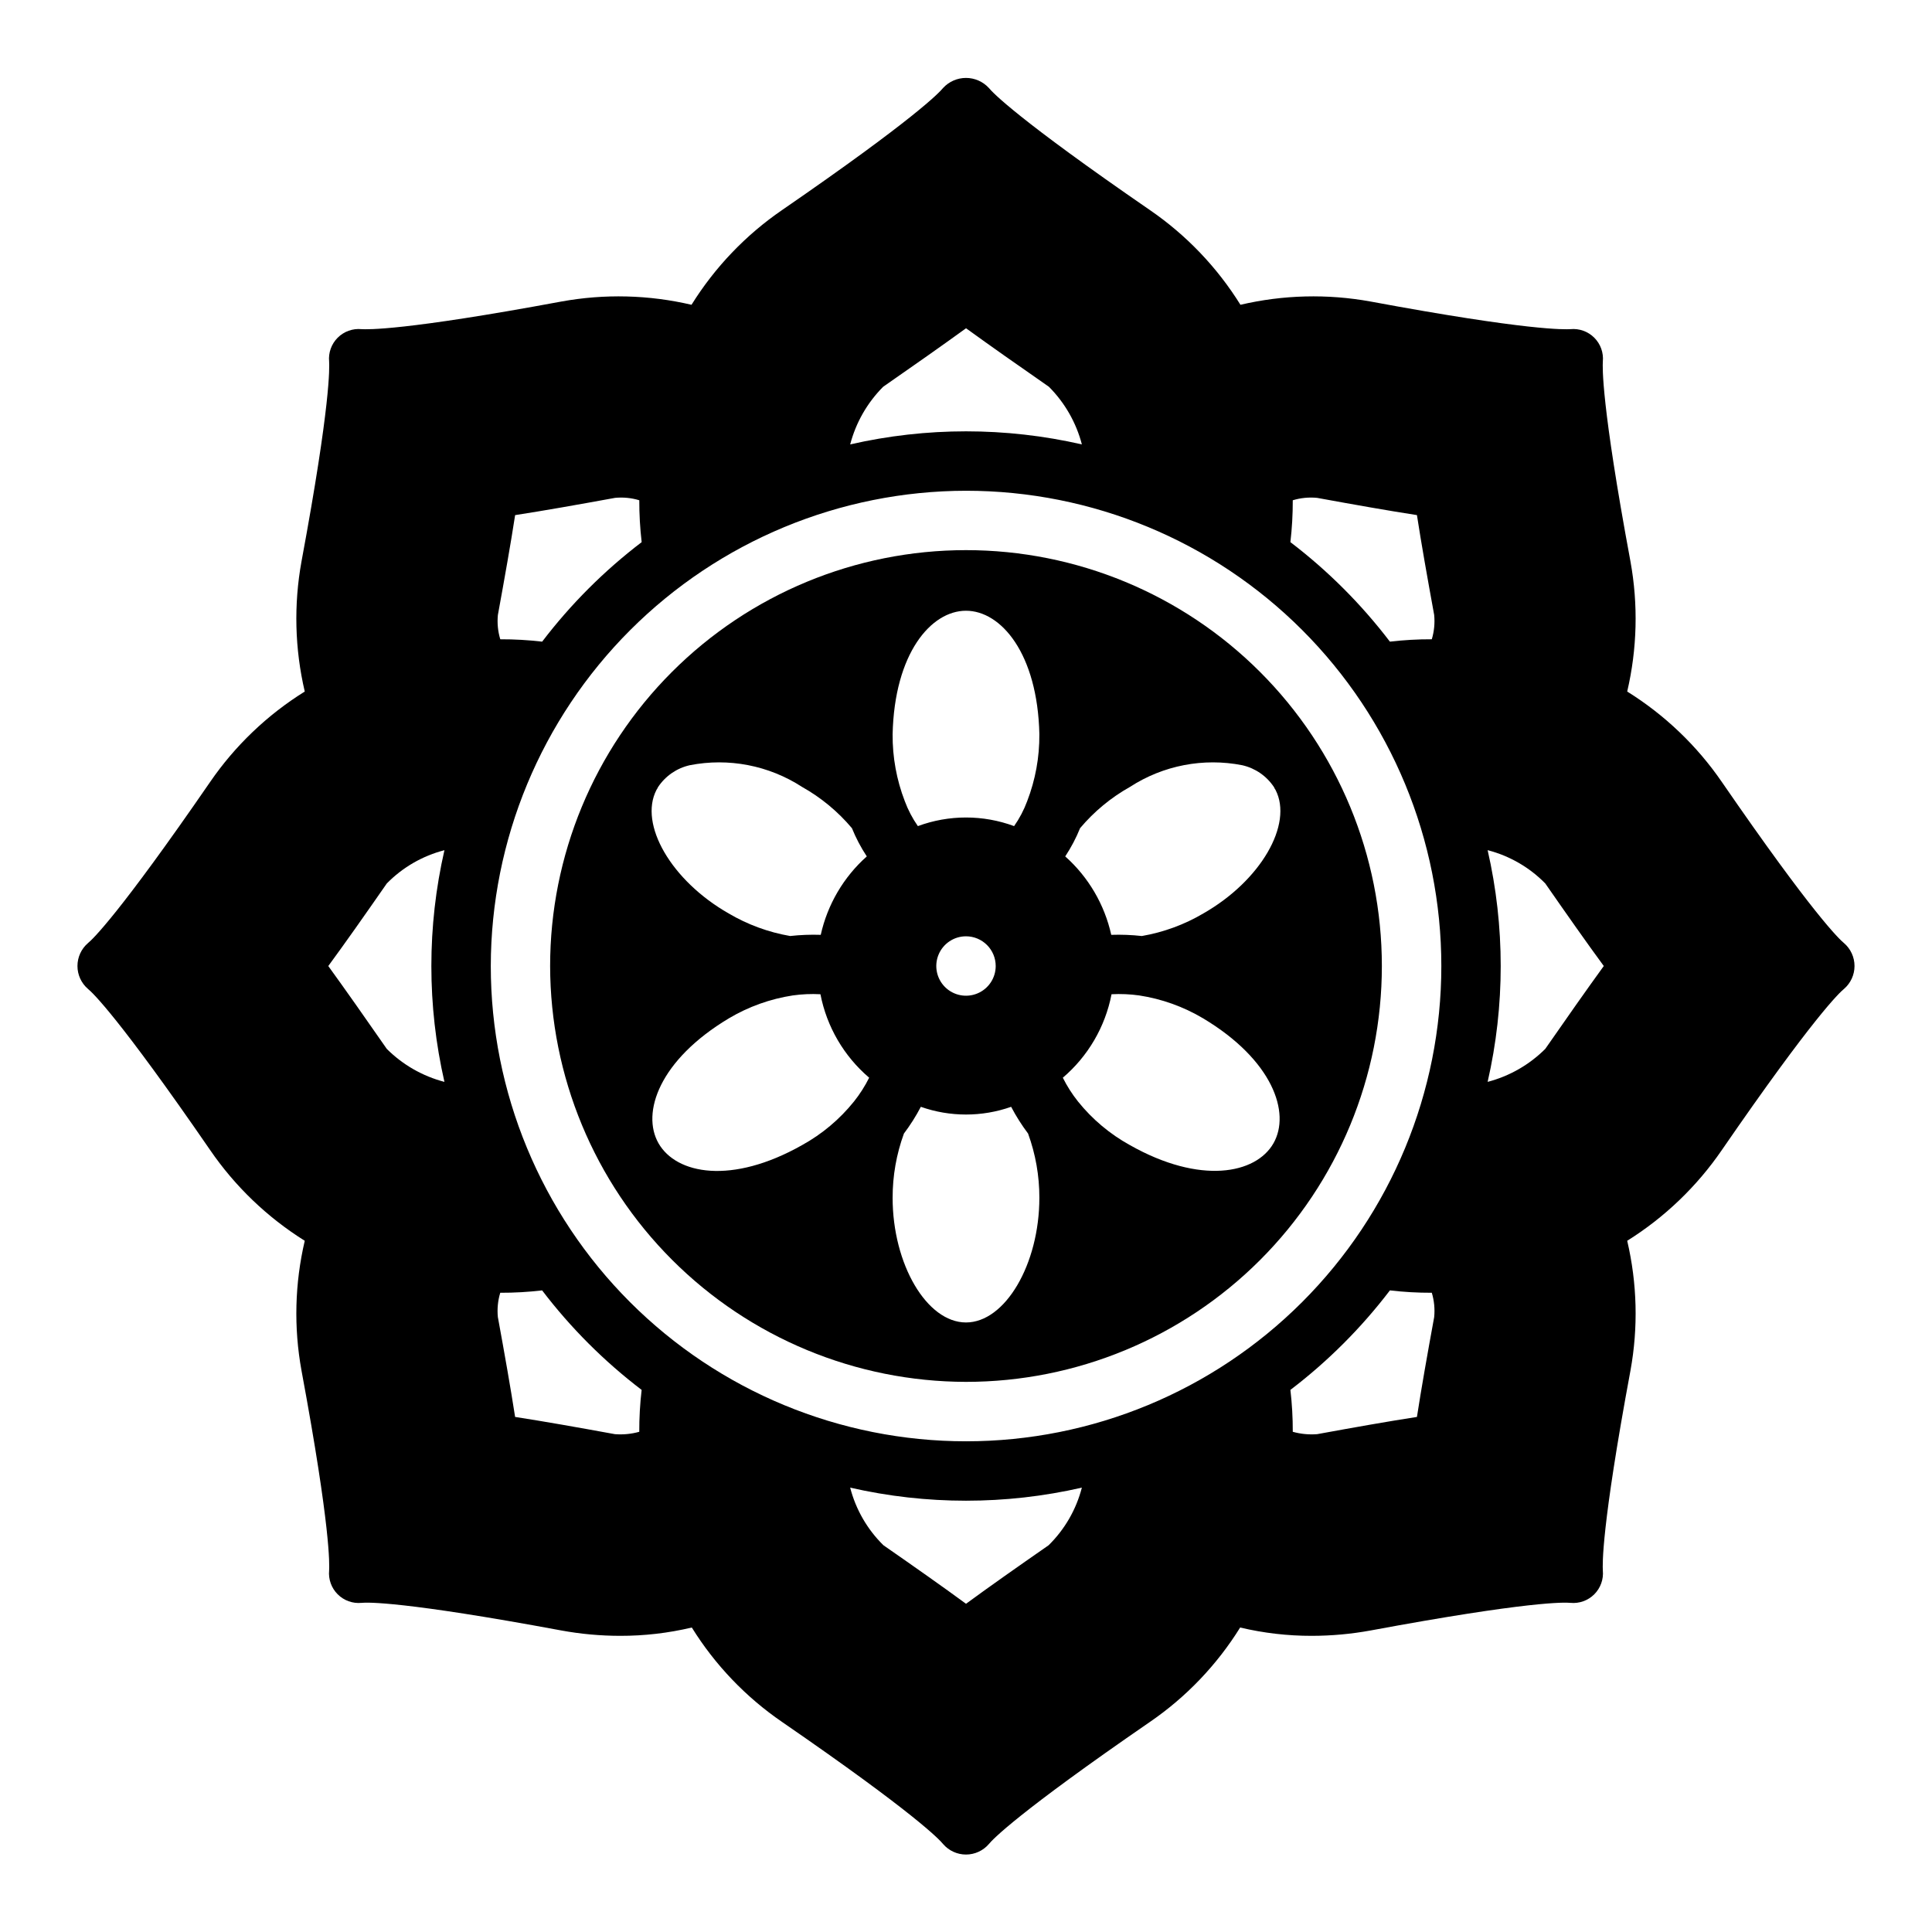
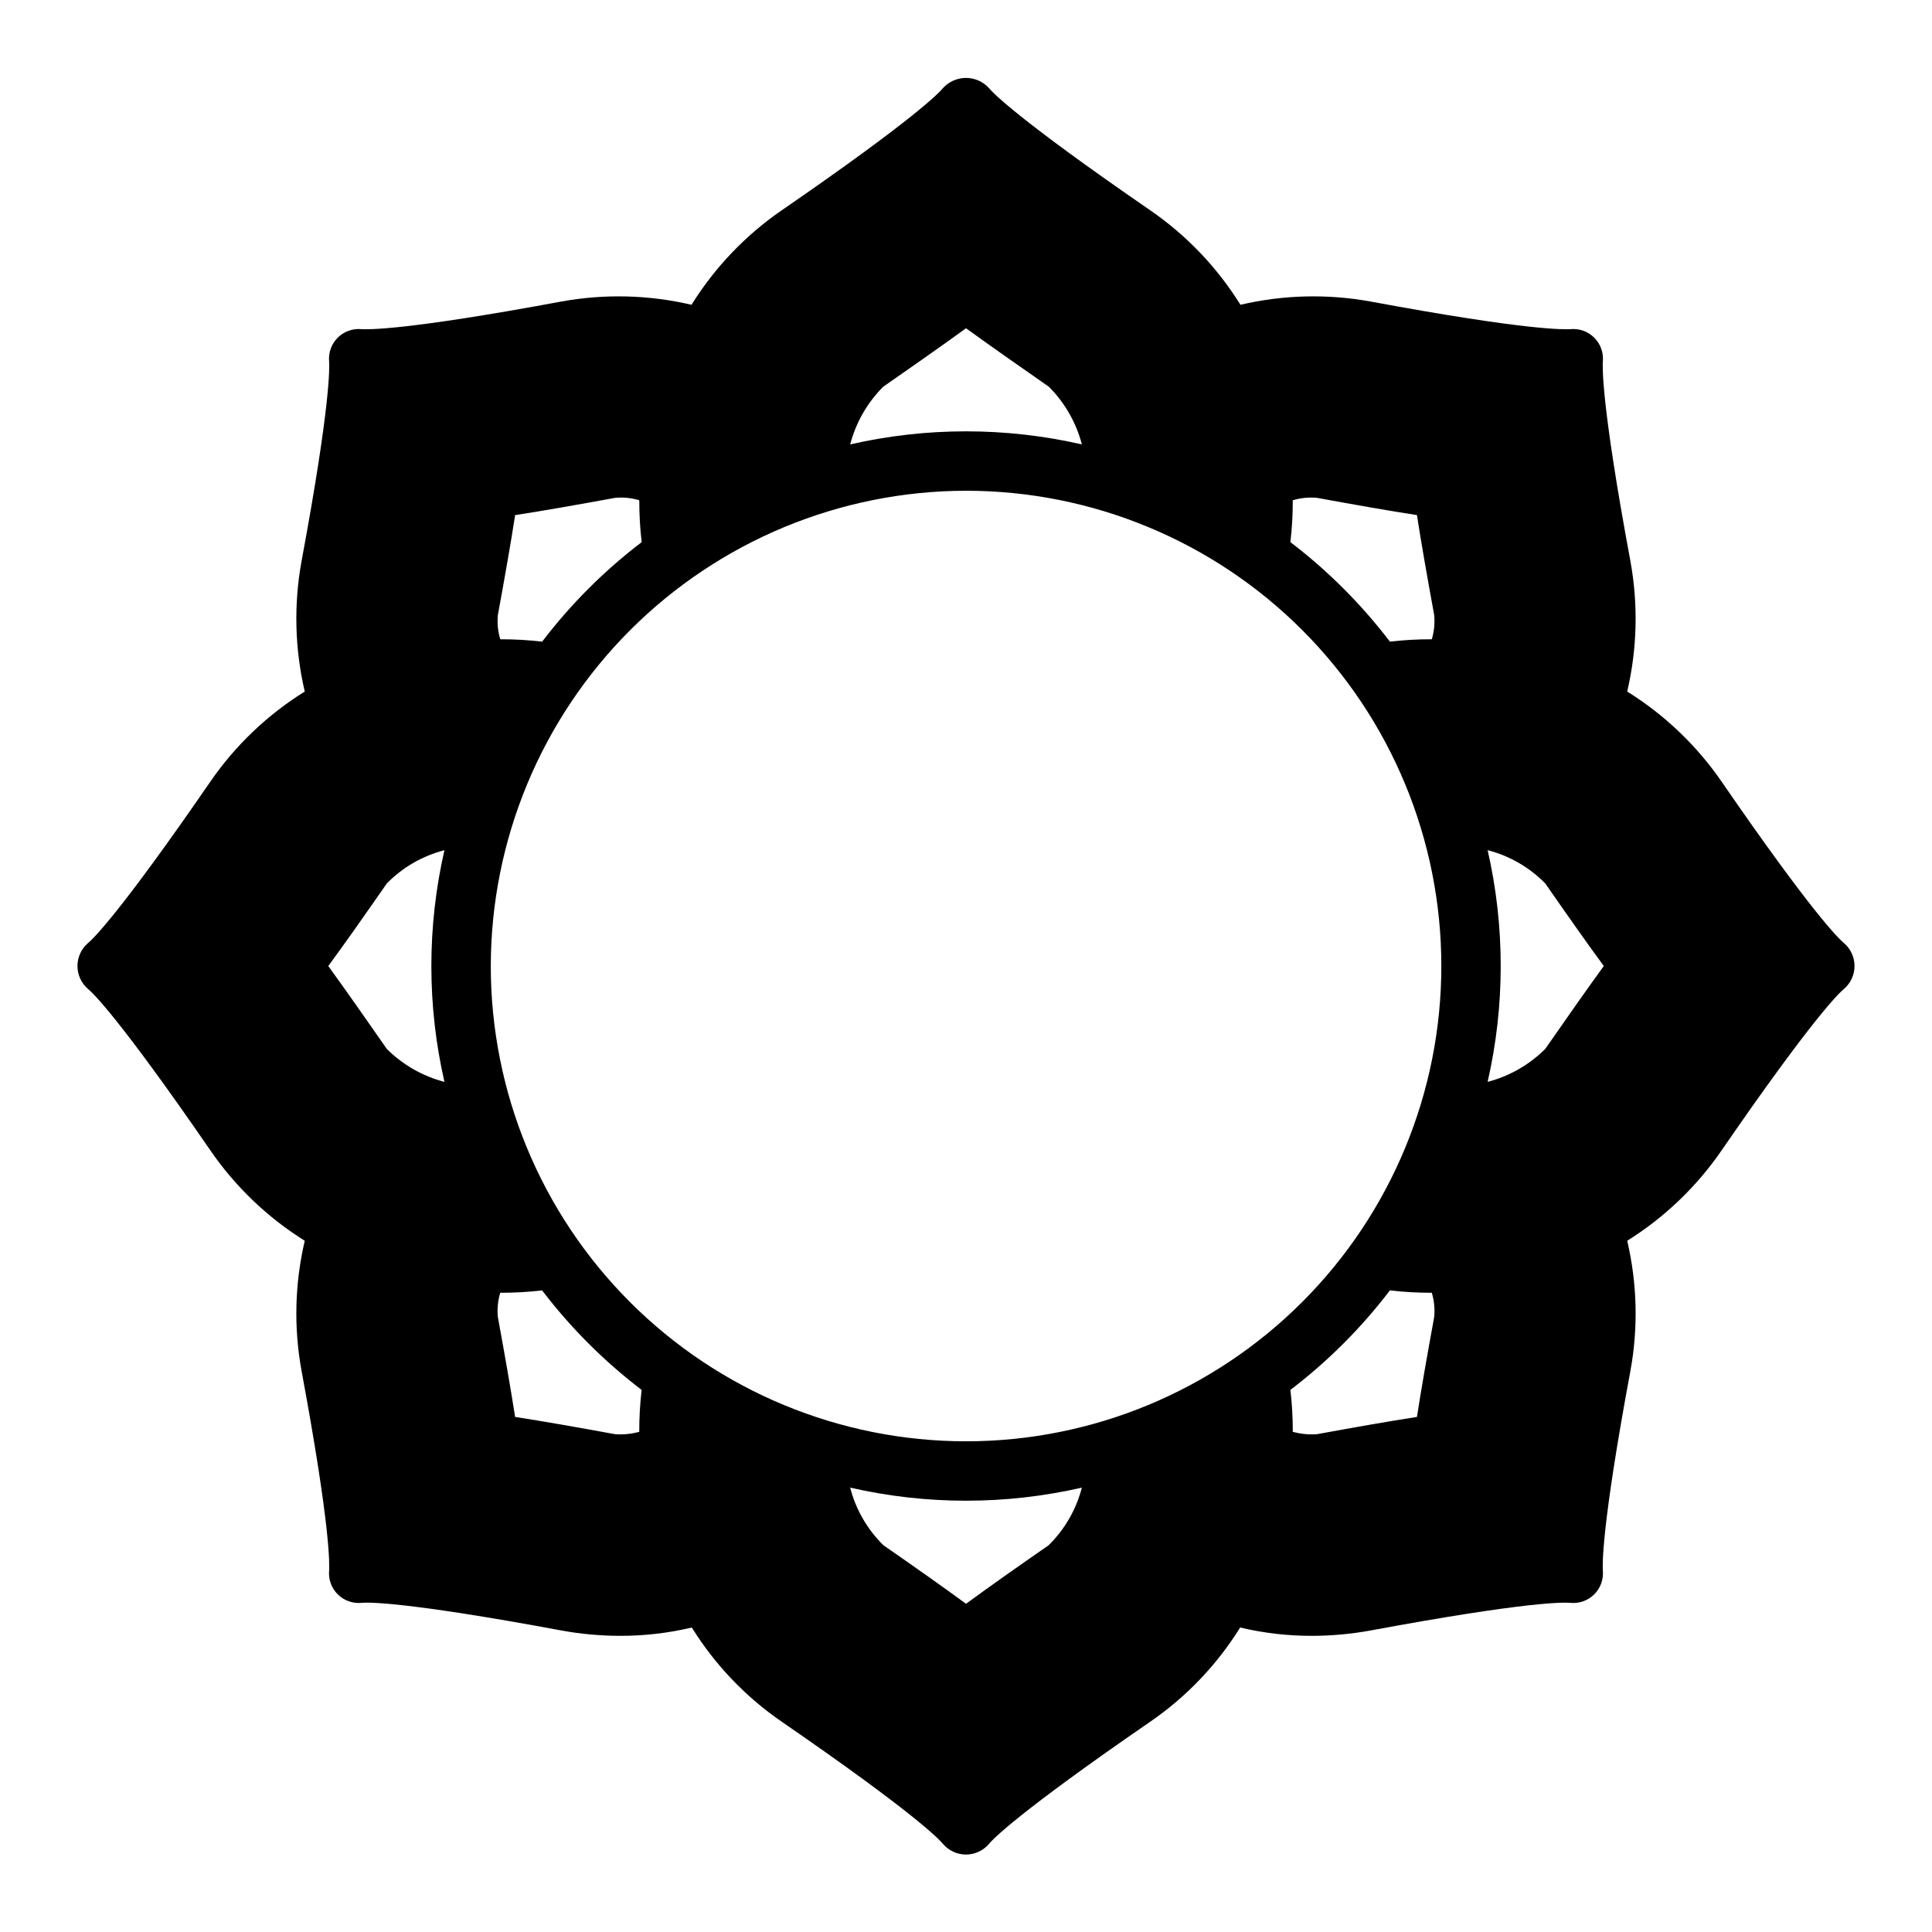
<svg xmlns="http://www.w3.org/2000/svg" fill="#000000" width="800px" height="800px" version="1.1" viewBox="144 144 512 512">
  <g>
    <path d="m167.3 393.94c-1.762 1.52-2.773 3.734-2.773 6.062s1.012 4.539 2.773 6.059c1.18 0.945 8.188 7.559 32.355 42.668 6.621 9.672 15.172 17.875 25.109 24.09-2.648 11.285-2.941 22.996-0.863 34.398 7.793 41.957 7.398 51.484 7.32 52.98-0.223 2.336 0.609 4.648 2.269 6.309 1.66 1.66 3.973 2.492 6.312 2.269 1.496-0.156 11.02-0.473 52.98 7.32h-0.004c5.144 0.941 10.359 1.414 15.586 1.418 6.391 0.012 12.758-0.73 18.973-2.203 6.156 9.91 14.305 18.438 23.93 25.031 35.109 24.168 41.723 31.172 42.668 32.355 1.52 1.762 3.734 2.777 6.062 2.777s4.539-1.016 6.059-2.777c0.945-1.18 7.559-8.188 42.668-32.355 9.625-6.594 17.773-15.121 23.93-25.031 6.219 1.473 12.586 2.215 18.973 2.203 5.227-0.004 10.445-0.477 15.586-1.418 41.957-7.793 51.484-7.477 52.98-7.32 2.336 0.223 4.648-0.609 6.309-2.269s2.492-3.973 2.269-6.309c-0.078-1.496-0.473-11.02 7.32-52.98 2.082-11.402 1.785-23.113-0.863-34.398 9.941-6.215 18.488-14.418 25.109-24.09 24.168-35.109 31.172-41.723 32.355-42.668 1.762-1.52 2.777-3.731 2.777-6.059s-1.016-4.543-2.777-6.062c-1.18-0.945-8.188-7.559-32.355-42.668-6.621-9.652-15.172-17.824-25.109-24.008 2.648-11.312 2.941-23.051 0.863-34.48-7.793-41.957-7.398-51.484-7.32-52.98v0.004c0.223-2.34-0.609-4.652-2.269-6.312-1.66-1.66-3.973-2.492-6.309-2.269-1.496 0.078-11.02 0.473-52.98-7.32-11.43-2.078-23.168-1.785-34.48 0.863-6.18-9.938-14.355-18.488-24.008-25.109-35.109-24.168-41.723-31.172-42.668-32.355-1.559-1.691-3.758-2.656-6.059-2.656-2.305 0-4.504 0.965-6.062 2.656-0.945 1.18-7.559 8.188-42.668 32.355-9.652 6.621-17.824 15.172-24.008 25.109-11.312-2.648-23.051-2.941-34.48-0.863-41.957 7.793-51.484 7.398-52.98 7.32h0.004c-2.34-0.223-4.652 0.609-6.312 2.269-1.66 1.66-2.492 3.973-2.269 6.312 0.078 1.496 0.473 11.02-7.32 52.98v-0.004c-2.078 11.43-1.785 23.168 0.863 34.48-9.938 6.184-18.488 14.355-25.109 24.008-24.168 35.109-31.176 41.723-32.355 42.668zm146.11 129.5c-2.098 0.586-4.281 0.801-6.453 0.629-9.918-1.812-18.812-3.387-26.449-4.566-1.18-7.637-2.754-16.531-4.566-26.449h-0.004c-0.215-2.172 0-4.367 0.633-6.457 3.707 0.012 7.414-0.199 11.098-0.629 7.57 9.934 16.441 18.801 26.371 26.371-0.43 3.684-0.641 7.391-0.629 11.102zm108.48 30.07c-8.266 5.746-15.664 10.941-21.883 15.508-6.219-4.566-13.617-9.762-21.883-15.508h-0.004c-4.273-4.195-7.32-9.477-8.816-15.273 20.207 4.621 41.195 4.621 61.402 0-1.496 5.797-4.543 11.078-8.816 15.273zm102.18-60.457c-1.812 9.918-3.387 18.812-4.566 26.449-7.637 1.18-16.531 2.754-26.449 4.566-2.172 0.172-4.359-0.043-6.457-0.629 0.012-3.711-0.199-7.418-0.629-11.102 9.934-7.57 18.801-16.438 26.371-26.371 3.684 0.43 7.391 0.641 11.102 0.629 0.629 2.09 0.844 4.285 0.629 6.457zm14.168-123.75c5.797 1.496 11.078 4.543 15.273 8.816 5.746 8.266 10.941 15.664 15.508 21.883-4.566 6.297-9.762 13.699-15.508 21.965-4.227 4.215-9.496 7.231-15.273 8.738 4.621-20.207 4.621-41.195 0-61.402zm-51.641-92.73c2.09-0.633 4.285-0.848 6.457-0.633 9.918 1.812 18.812 3.387 26.449 4.566 1.18 7.637 2.754 16.531 4.566 26.449v0.004c0.215 2.172 0 4.363-0.629 6.453-3.711-0.012-7.418 0.199-11.102 0.629-7.57-9.93-16.438-18.801-26.371-26.371 0.43-3.684 0.641-7.391 0.629-11.098zm-108.55-30.074c8.266-5.746 15.664-10.941 21.965-15.508 6.297 4.566 13.699 9.762 21.965 15.508h-0.004c4.215 4.227 7.231 9.5 8.738 15.273-20.207-4.621-41.195-4.621-61.402 0 1.508-5.773 4.523-11.047 8.738-15.273zm-102.1 60.461c1.812-9.918 3.387-18.812 4.566-26.449 7.637-1.18 16.531-2.754 26.449-4.566l0.004-0.004c2.172-0.215 4.363 0 6.453 0.633-0.012 3.707 0.199 7.414 0.629 11.098-9.93 7.57-18.801 16.441-26.371 26.371-3.684-0.43-7.391-0.641-11.098-0.629-0.633-2.09-0.848-4.281-0.633-6.453zm124.07-32.906c33.402 0 65.441 13.27 89.059 36.891 23.621 23.621 36.891 55.656 36.891 89.062 0 33.402-13.27 65.441-36.891 89.059-23.617 23.621-55.656 36.891-89.059 36.891-33.406 0-65.441-13.27-89.062-36.891-23.621-23.617-36.891-55.656-36.891-89.059 0.043-33.395 13.328-65.402 36.938-89.016 23.613-23.609 55.621-36.895 89.016-36.938zm-153.51 104.07c4.195-4.273 9.477-7.32 15.273-8.816-4.621 20.207-4.621 41.195 0 61.402-5.773-1.508-11.047-4.523-15.273-8.738-5.746-8.266-10.941-15.664-15.508-21.965 4.566-6.215 9.762-13.617 15.508-21.883z" />
-     <path d="m400 510.21c29.227 0 57.258-11.613 77.926-32.281s32.281-48.699 32.281-77.926c0-29.23-11.613-57.262-32.281-77.93-20.668-20.668-48.699-32.281-77.926-32.281-29.23 0-57.262 11.613-77.93 32.281-20.668 20.668-32.281 48.699-32.281 77.93 0.047 29.215 11.672 57.219 32.332 77.879 20.656 20.656 48.664 32.281 77.879 32.328zm30.23-146.73h-0.004c3.715-4.414 8.195-8.121 13.227-10.941 8.797-5.707 19.465-7.766 29.754-5.746 3.457 0.781 6.473 2.867 8.426 5.824 0.098 0.25 0.23 0.488 0.391 0.707 4.723 9.133-3.938 24.09-19.129 32.746v0.004c-5.023 2.961-10.547 4.988-16.293 5.981-2.691-0.297-5.402-0.402-8.109-0.312-1.785-8.039-6.051-15.309-12.199-20.785 1.555-2.356 2.875-4.859 3.934-7.477zm8.344 44.004h-0.004c2.445-0.129 4.898-0.023 7.32 0.316 5.981 0.914 11.727 2.973 16.926 6.059 18.422 11.02 23.301 25.031 18.656 33.141-4.644 8.109-19.363 11.02-38.023 0.473l0.004 0.004c-5.305-2.922-9.984-6.852-13.777-11.574-1.555-1.953-2.902-4.062-4.016-6.297 6.688-5.699 11.238-13.496 12.91-22.121zm-38.574-101.63c9.289 0 18.973 11.336 19.445 32.746l-0.004 0.004c0.047 6.055-1.047 12.062-3.227 17.711-0.867 2.344-2.031 4.566-3.465 6.613-8.227-3.043-17.273-3.043-25.504 0-1.43-2.047-2.594-4.269-3.465-6.613-2.18-5.648-3.273-11.656-3.227-17.711 0.473-21.414 10.156-32.75 19.445-32.75zm7.871 94.152c0 3.184-1.918 6.055-4.859 7.269-2.941 1.219-6.328 0.547-8.578-1.703-2.254-2.254-2.926-5.641-1.707-8.582s4.09-4.859 7.273-4.859c2.086 0 4.09 0.832 5.566 2.309 1.477 1.477 2.305 3.477 2.305 5.566zm-24.324 44.398c1.688-2.238 3.188-4.606 4.484-7.086 7.746 2.727 16.188 2.727 23.934 0 1.297 2.481 2.801 4.848 4.484 7.086 1.988 5.445 3 11.203 2.992 17 0 17.633-9.055 33.062-19.445 33.062s-19.445-15.43-19.445-33.062h0.004c-0.008-5.797 1.004-11.555 2.992-17zm-65.574-91.082c0.16-0.219 0.293-0.457 0.395-0.707 1.949-2.957 4.969-5.043 8.422-5.824 10.289-2.019 20.957 0.039 29.758 5.746 5.027 2.82 9.508 6.527 13.223 10.941 1.062 2.617 2.379 5.121 3.938 7.477-6.148 5.477-10.418 12.746-12.203 20.785-2.707-0.09-5.414 0.016-8.109 0.312-5.746-0.992-11.27-3.019-16.293-5.981-15.195-8.66-23.852-23.617-19.129-32.75zm0.551 93.676c-4.644-8.109 0.234-22.121 18.656-33.141 5.199-3.086 10.945-5.144 16.926-6.059 2.426-0.34 4.875-0.445 7.32-0.316 1.672 8.625 6.227 16.422 12.91 22.121-1.113 2.234-2.457 4.344-4.016 6.297-3.789 4.723-8.473 8.652-13.773 11.574-18.66 10.547-33.301 7.711-38.023-0.473z" />
  </g>
</svg>